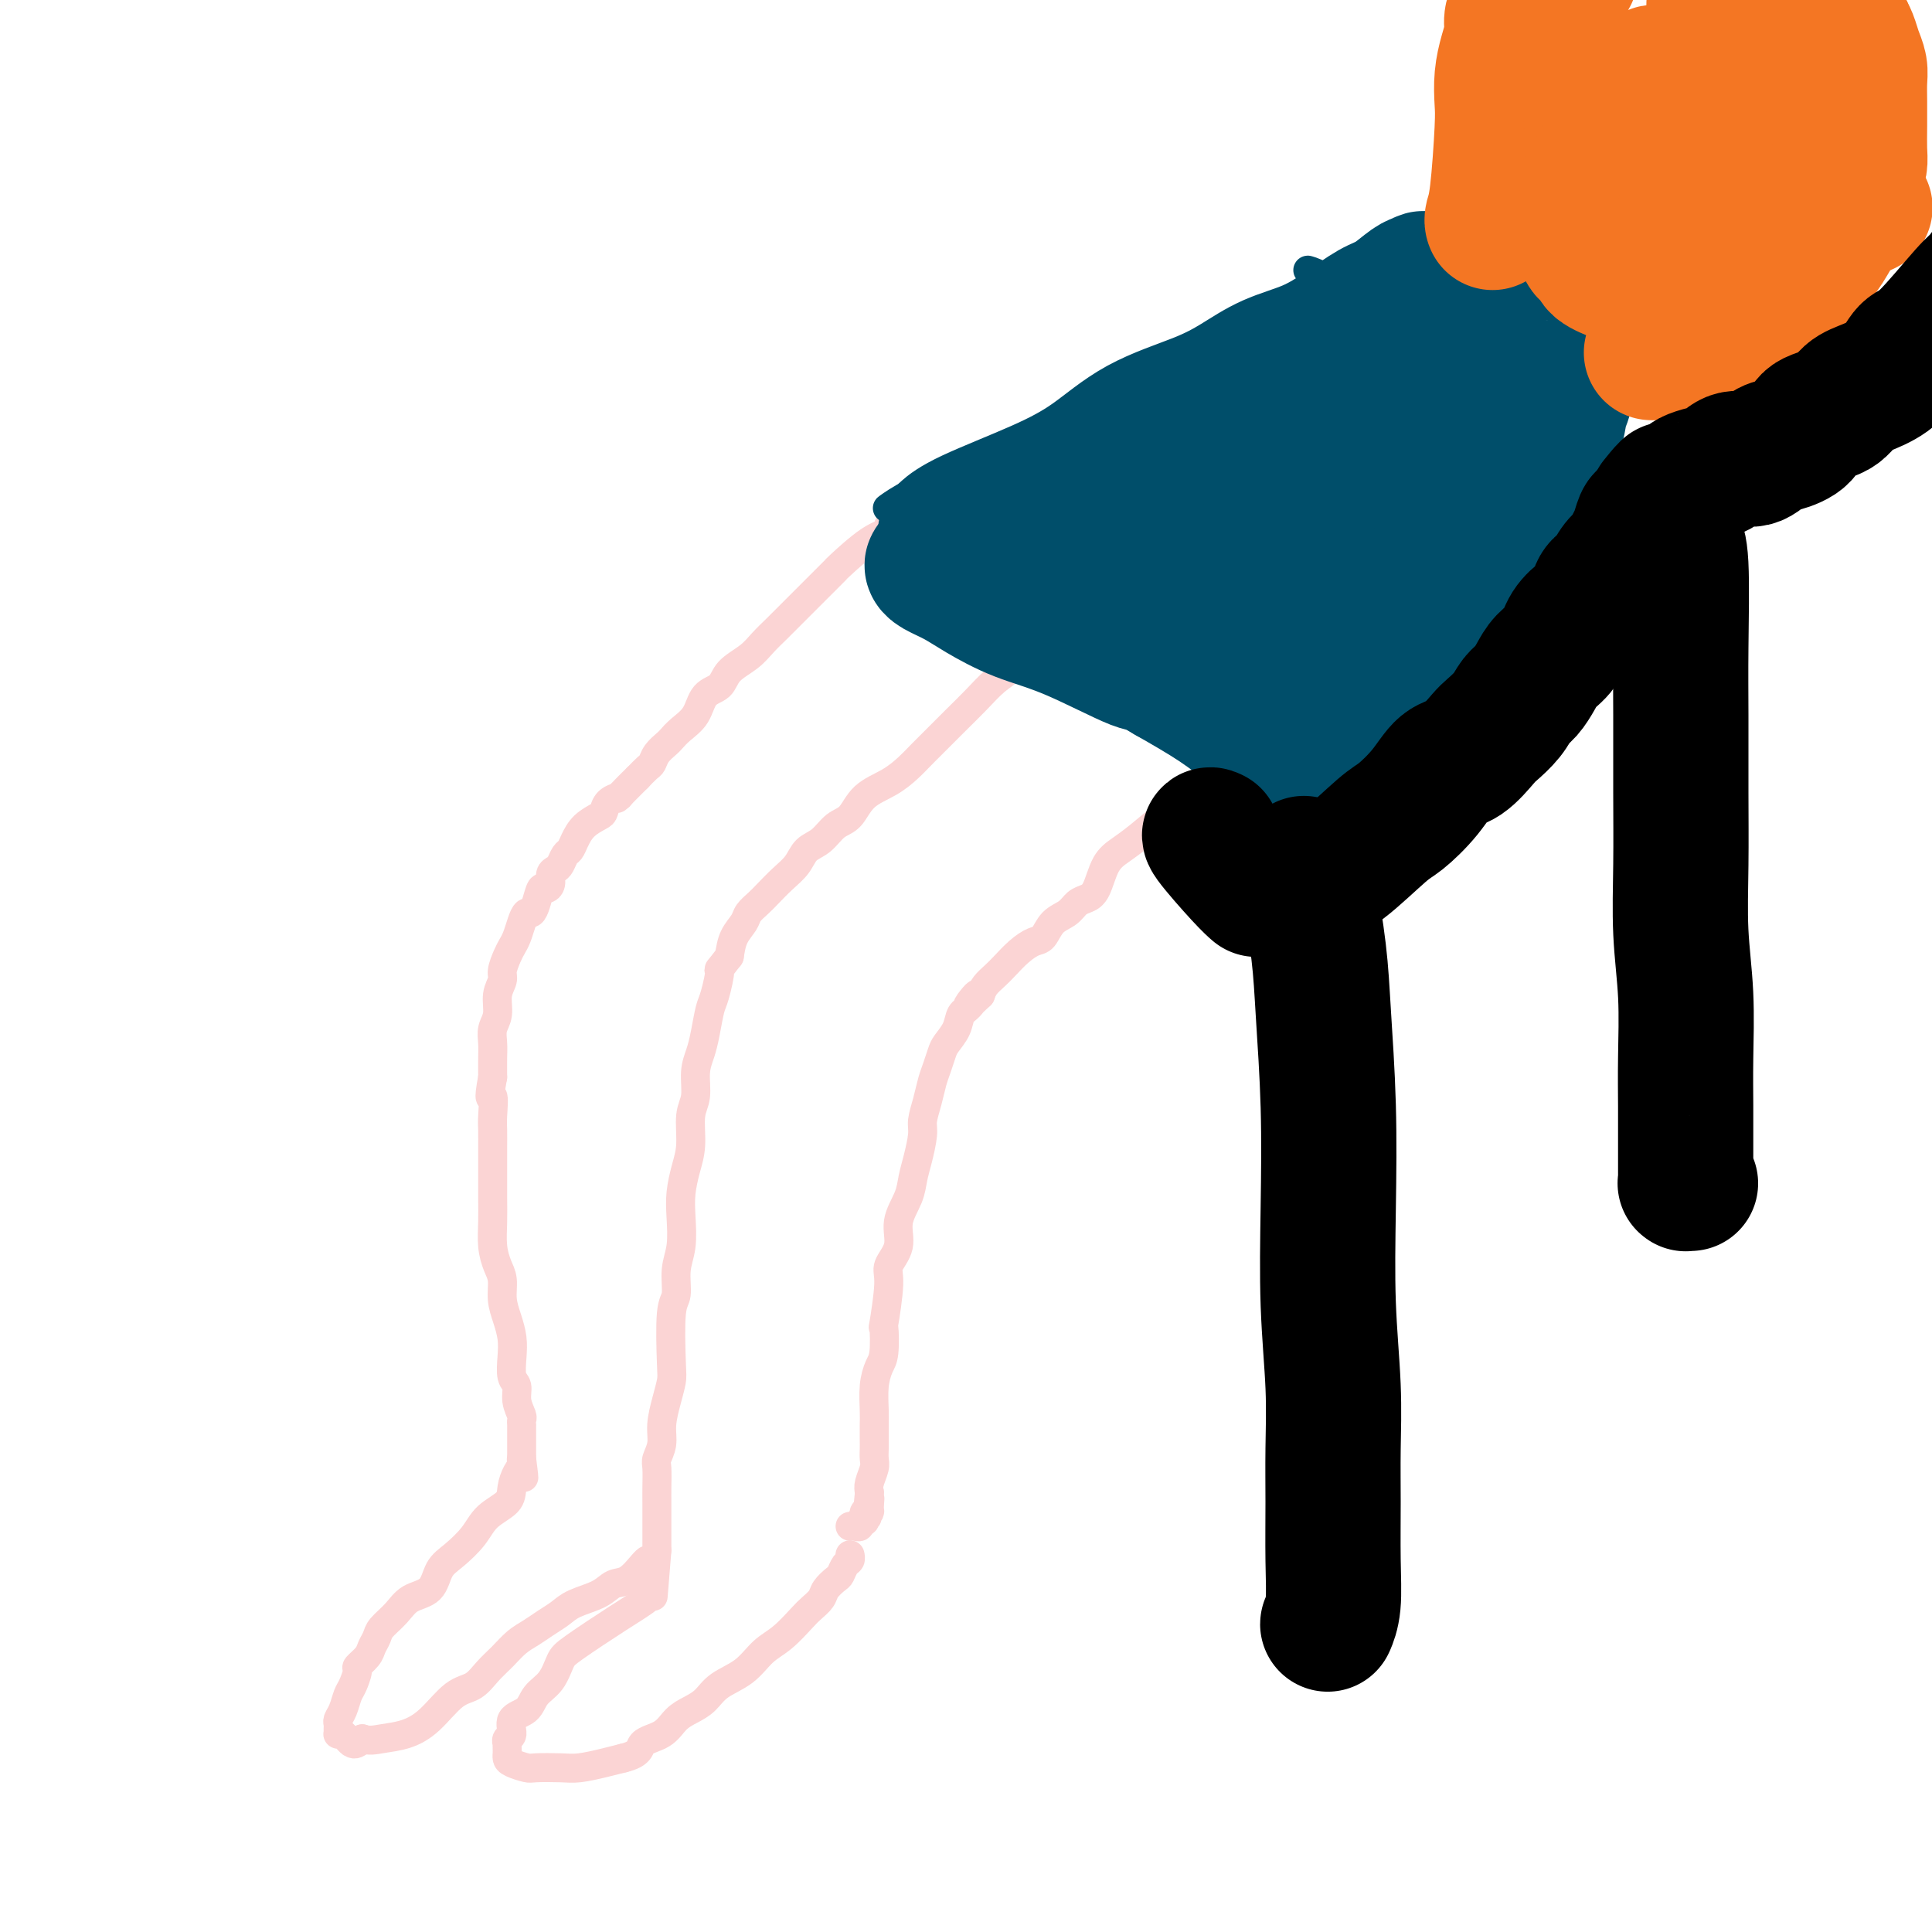
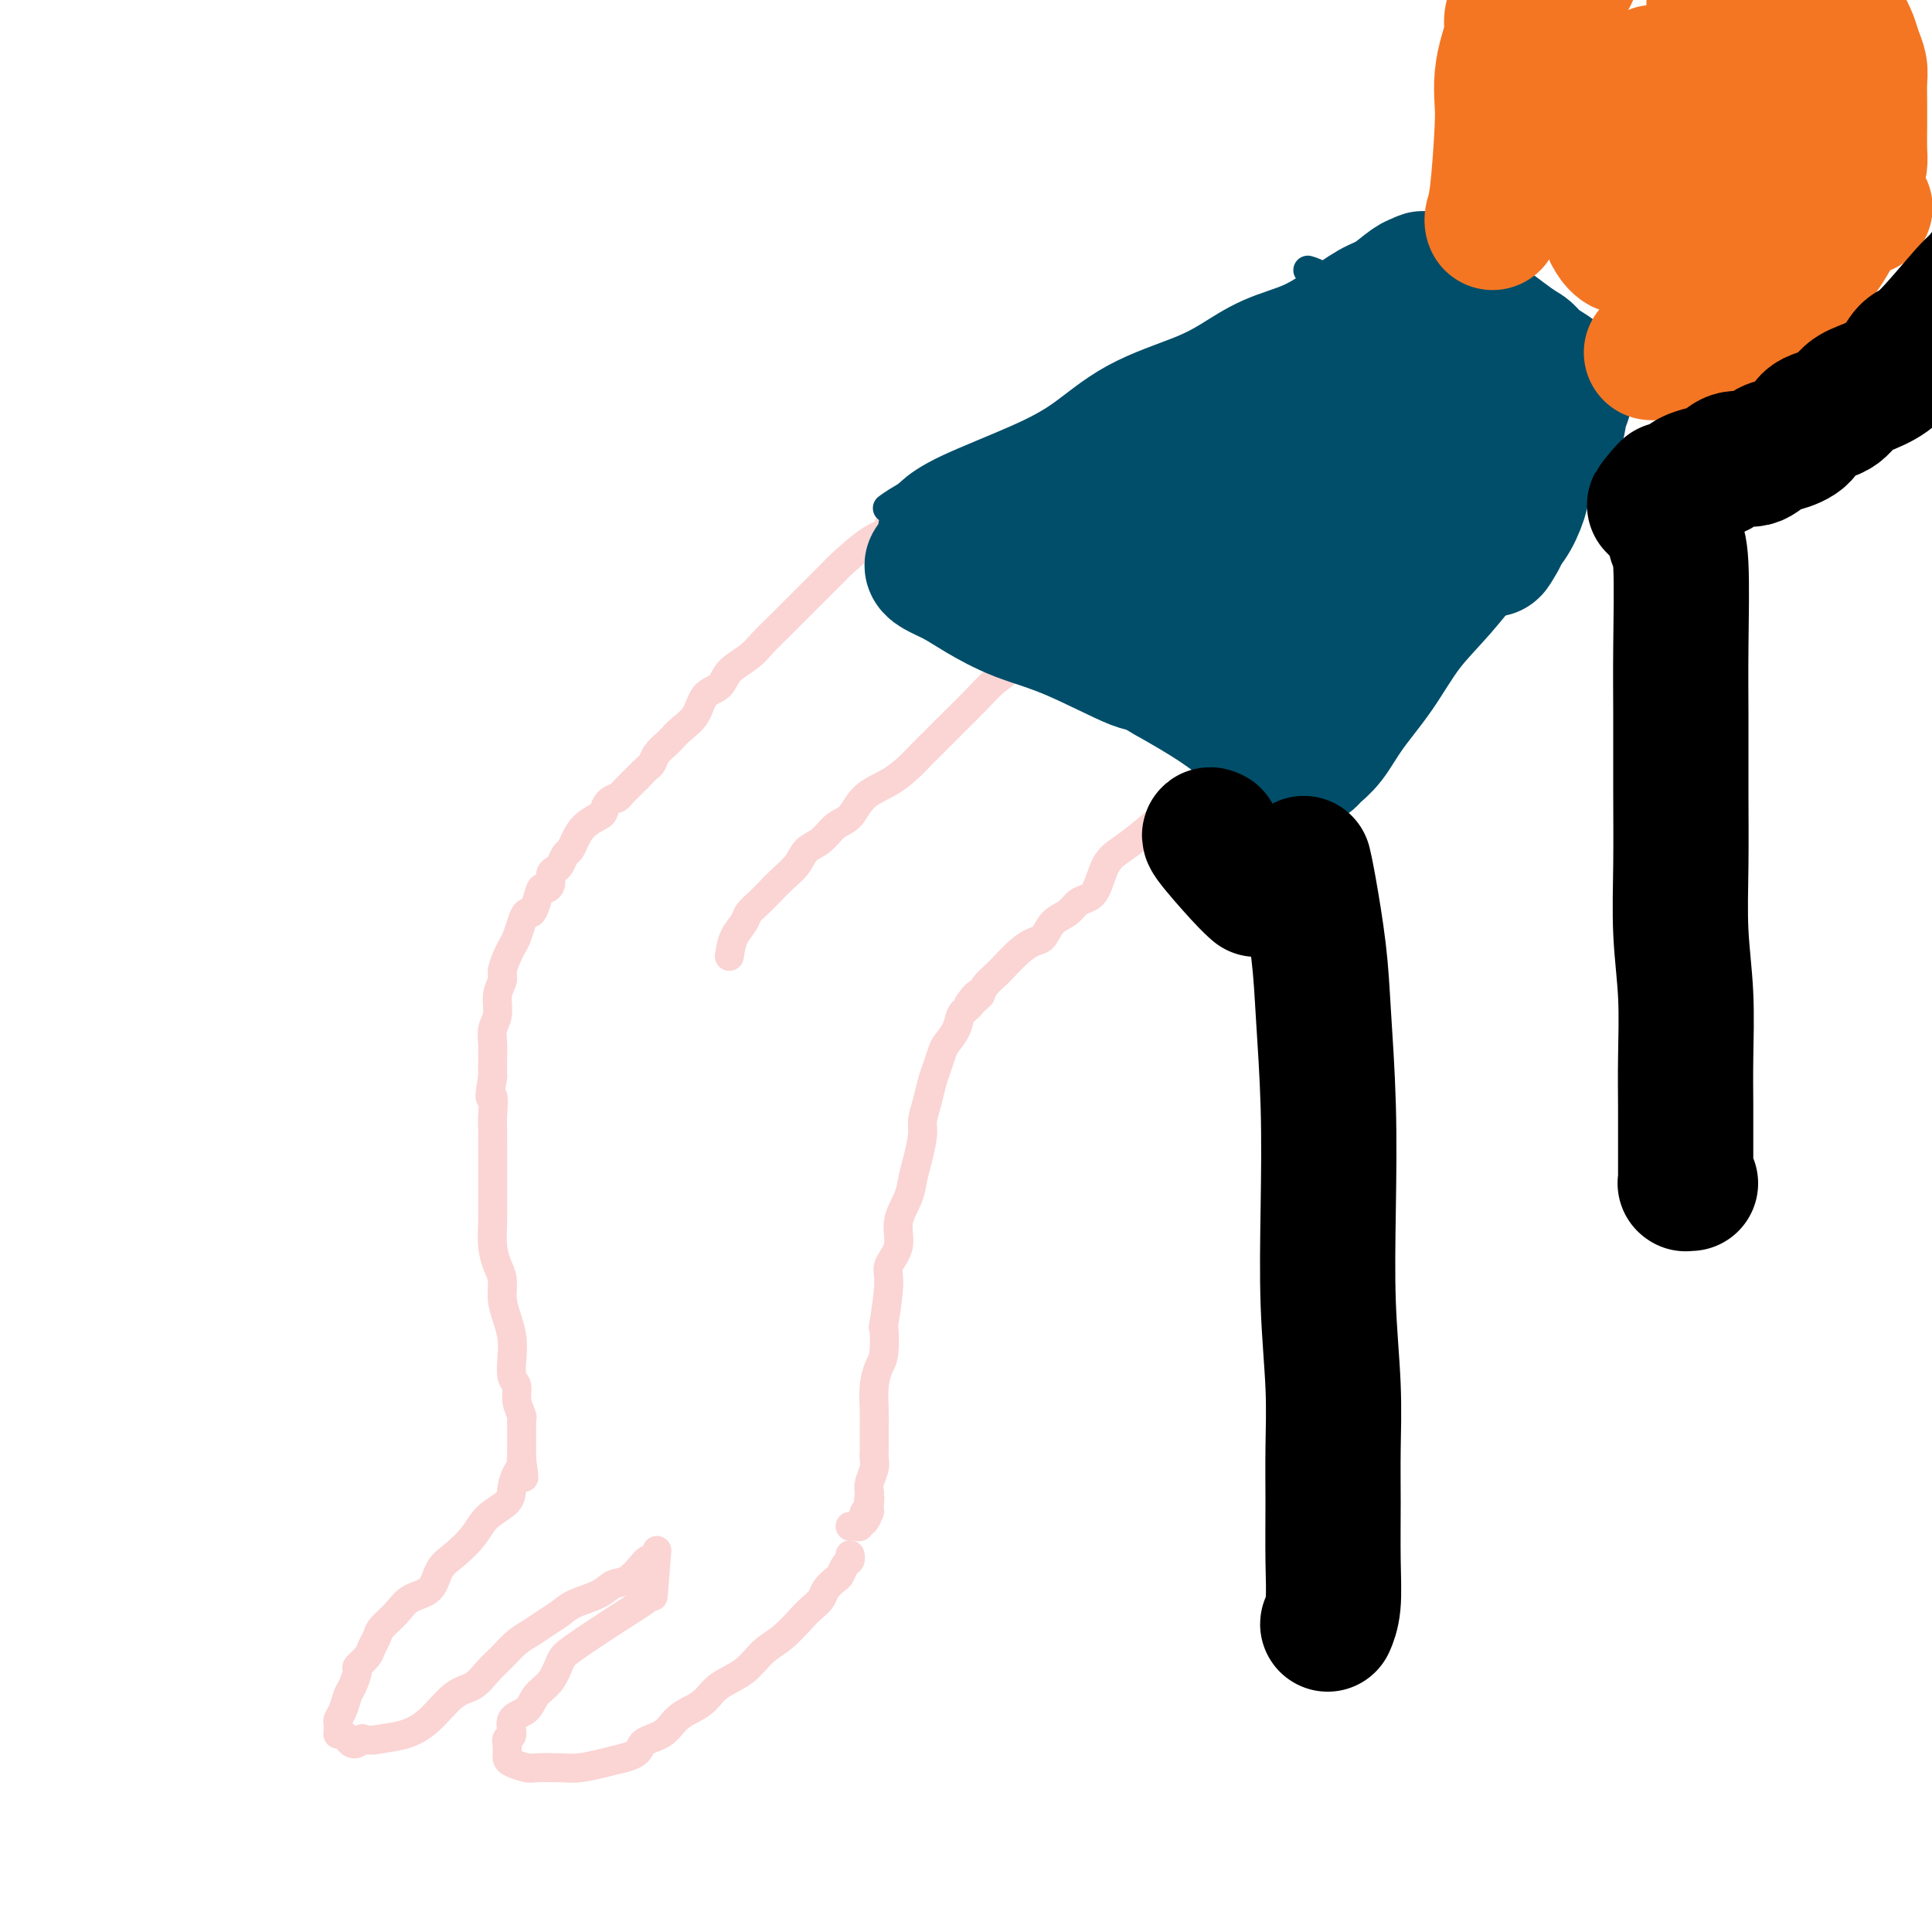
<svg xmlns="http://www.w3.org/2000/svg" viewBox="0 0 400 400" version="1.1">
  <g fill="none" stroke="#FBD4D4" stroke-width="6" stroke-linecap="round" stroke-linejoin="round">
    <path d="M184,109c-0.005,-0.007 -0.011,-0.013 0,0c0.011,0.013 0.037,0.046 0,0c-0.037,-0.046 -0.138,-0.172 0,0c0.138,0.172 0.514,0.641 0,1c-0.514,0.359 -1.918,0.609 -4,2c-2.082,1.391 -4.841,3.924 -6,5c-1.159,1.076 -0.718,0.696 -1,1c-0.282,0.304 -1.286,1.292 -2,2c-0.714,0.708 -1.139,1.137 -2,2c-0.861,0.863 -2.158,2.159 -3,3c-0.842,0.841 -1.231,1.225 -2,2c-0.769,0.775 -1.920,1.941 -3,3c-1.080,1.059 -2.089,2.011 -3,3c-0.911,0.989 -1.724,2.015 -3,3c-1.276,0.985 -3.017,1.930 -4,3c-0.983,1.070 -1.209,2.266 -2,3c-0.791,0.734 -2.147,1.008 -3,2c-0.853,0.992 -1.202,2.702 -2,4c-0.798,1.298 -2.045,2.183 -3,3c-0.955,0.817 -1.617,1.566 -2,2c-0.383,0.434 -0.487,0.553 -1,1c-0.513,0.447 -1.437,1.223 -2,2c-0.563,0.777 -0.767,1.555 -1,2c-0.233,0.445 -0.495,0.556 -1,1c-0.505,0.444 -1.252,1.222 -2,2" />
    <path d="M132,161c-8.158,8.164 -2.554,2.573 -1,1c1.554,-1.573 -0.944,0.873 -2,2c-1.056,1.127 -0.671,0.934 -1,1c-0.329,0.066 -1.373,0.391 -2,1c-0.627,0.609 -0.836,1.501 -1,2c-0.164,0.499 -0.281,0.605 -1,1c-0.719,0.395 -2.038,1.079 -3,2c-0.962,0.921 -1.567,2.078 -2,3c-0.433,0.922 -0.694,1.608 -1,2c-0.306,0.392 -0.655,0.490 -1,1c-0.345,0.510 -0.684,1.434 -1,2c-0.316,0.566 -0.610,0.776 -1,1c-0.390,0.224 -0.878,0.461 -1,1c-0.122,0.539 0.122,1.378 0,2c-0.122,0.622 -0.610,1.027 -1,1c-0.390,-0.027 -0.682,-0.486 -1,0c-0.318,0.486 -0.663,1.915 -1,3c-0.337,1.085 -0.668,1.824 -1,2c-0.332,0.176 -0.666,-0.211 -1,0c-0.334,0.211 -0.668,1.019 -1,2c-0.332,0.981 -0.662,2.135 -1,3c-0.338,0.865 -0.683,1.441 -1,2c-0.317,0.559 -0.606,1.101 -1,2c-0.394,0.899 -0.894,2.155 -1,3c-0.106,0.845 0.182,1.279 0,2c-0.182,0.721 -0.833,1.728 -1,3c-0.167,1.272 0.151,2.808 0,4c-0.151,1.192 -0.773,2.041 -1,3c-0.227,0.959 -0.061,2.027 0,3c0.061,0.973 0.017,1.849 0,3c-0.017,1.151 -0.009,2.575 0,4" />
    <path d="M102,223c-1.083,5.959 -0.290,3.857 0,4c0.290,0.143 0.078,2.533 0,4c-0.078,1.467 -0.021,2.012 0,3c0.021,0.988 0.005,2.420 0,4c-0.005,1.580 0.001,3.308 0,5c-0.001,1.692 -0.010,3.347 0,5c0.010,1.653 0.041,3.302 0,5c-0.041,1.698 -0.152,3.444 0,5c0.152,1.556 0.566,2.923 1,4c0.434,1.077 0.887,1.866 1,3c0.113,1.134 -0.114,2.615 0,4c0.114,1.385 0.571,2.674 1,4c0.429,1.326 0.832,2.689 1,4c0.168,1.311 0.101,2.568 0,4c-0.101,1.432 -0.237,3.038 0,4c0.237,0.962 0.848,1.281 1,2c0.152,0.719 -0.155,1.838 0,3c0.155,1.162 0.774,2.367 1,3c0.226,0.633 0.061,0.695 0,1c-0.061,0.305 -0.016,0.852 0,1c0.016,0.148 0.004,-0.102 0,0c-0.004,0.102 -0.001,0.556 0,1c0.001,0.444 0.000,0.878 0,1c-0.000,0.122 -0.000,-0.069 0,0c0.000,0.069 0.000,0.397 0,1c-0.000,0.603 -0.000,1.482 0,2c0.000,0.518 0.000,0.675 0,1c-0.000,0.325 -0.000,0.818 0,1c0.000,0.182 0.000,0.052 0,0c-0.000,-0.052 -0.000,-0.026 0,0" />
    <path d="M108,302c0.916,7.056 0.207,2.695 0,1c-0.207,-1.695 0.089,-0.723 0,0c-0.089,0.723 -0.564,1.196 -1,2c-0.436,0.804 -0.833,1.937 -1,3c-0.167,1.063 -0.104,2.054 -1,3c-0.896,0.946 -2.752,1.847 -4,3c-1.248,1.153 -1.888,2.559 -3,4c-1.112,1.441 -2.695,2.917 -4,4c-1.305,1.083 -2.332,1.774 -3,3c-0.668,1.226 -0.977,2.986 -2,4c-1.023,1.014 -2.761,1.283 -4,2c-1.239,0.717 -1.980,1.882 -3,3c-1.020,1.118 -2.320,2.188 -3,3c-0.680,0.812 -0.742,1.368 -1,2c-0.258,0.632 -0.713,1.342 -1,2c-0.287,0.658 -0.406,1.263 -1,2c-0.594,0.737 -1.665,1.604 -2,2c-0.335,0.396 0.064,0.319 0,1c-0.064,0.681 -0.592,2.119 -1,3c-0.408,0.881 -0.698,1.206 -1,2c-0.302,0.794 -0.617,2.059 -1,3c-0.383,0.941 -0.835,1.558 -1,2c-0.165,0.442 -0.045,0.707 0,1c0.045,0.293 0.014,0.612 0,1c-0.014,0.388 -0.012,0.844 0,1c0.012,0.156 0.034,0.011 0,0c-0.034,-0.011 -0.122,0.110 0,0c0.122,-0.110 0.456,-0.453 1,0c0.544,0.453 1.298,1.701 2,2c0.702,0.299 1.351,-0.350 2,-1" />
    <path d="M75,360c1.439,0.496 2.538,0.237 4,0c1.462,-0.237 3.287,-0.451 5,-1c1.713,-0.549 3.316,-1.434 5,-3c1.684,-1.566 3.451,-3.813 5,-5c1.549,-1.187 2.879,-1.315 4,-2c1.121,-0.685 2.032,-1.927 3,-3c0.968,-1.073 1.992,-1.978 3,-3c1.008,-1.022 2.000,-2.161 3,-3c1.000,-0.839 2.007,-1.379 3,-2c0.993,-0.621 1.970,-1.322 3,-2c1.030,-0.678 2.113,-1.331 3,-2c0.887,-0.669 1.579,-1.352 3,-2c1.421,-0.648 3.572,-1.259 5,-2c1.428,-0.741 2.134,-1.610 3,-2c0.866,-0.390 1.892,-0.300 3,-1c1.108,-0.700 2.298,-2.188 3,-3c0.702,-0.812 0.915,-0.946 1,-1c0.085,-0.054 0.043,-0.027 0,0" />
    <path d="M226,125c-0.006,0.002 -0.011,0.004 0,0c0.011,-0.004 0.040,-0.012 0,0c-0.040,0.012 -0.148,0.046 0,0c0.148,-0.046 0.554,-0.173 0,0c-0.554,0.173 -2.067,0.644 -5,3c-2.933,2.356 -7.288,6.597 -10,9c-2.712,2.403 -3.783,2.968 -5,4c-1.217,1.032 -2.579,2.530 -4,4c-1.421,1.470 -2.899,2.911 -4,4c-1.101,1.089 -1.824,1.826 -3,3c-1.176,1.174 -2.803,2.783 -4,4c-1.197,1.217 -1.962,2.040 -3,3c-1.038,0.960 -2.350,2.057 -4,3c-1.650,0.943 -3.639,1.732 -5,3c-1.361,1.268 -2.093,3.014 -3,4c-0.907,0.986 -1.989,1.211 -3,2c-1.011,0.789 -1.951,2.140 -3,3c-1.049,0.860 -2.206,1.227 -3,2c-0.794,0.773 -1.225,1.950 -2,3c-0.775,1.050 -1.894,1.971 -3,3c-1.106,1.029 -2.198,2.165 -3,3c-0.802,0.835 -1.314,1.370 -2,2c-0.686,0.630 -1.545,1.354 -2,2c-0.455,0.646 -0.507,1.212 -1,2c-0.493,0.788 -1.427,1.796 -2,3c-0.573,1.204 -0.787,2.602 -1,4" />
-     <path d="M151,198c-2.880,3.810 -2.081,2.336 -2,3c0.081,0.664 -0.557,3.467 -1,5c-0.443,1.533 -0.692,1.796 -1,3c-0.308,1.204 -0.675,3.348 -1,5c-0.325,1.652 -0.608,2.811 -1,4c-0.392,1.189 -0.892,2.406 -1,4c-0.108,1.594 0.178,3.563 0,5c-0.178,1.437 -0.818,2.343 -1,4c-0.182,1.657 0.096,4.067 0,6c-0.096,1.933 -0.566,3.390 -1,5c-0.434,1.610 -0.833,3.373 -1,5c-0.167,1.627 -0.101,3.117 0,5c0.101,1.883 0.237,4.157 0,6c-0.237,1.843 -0.847,3.255 -1,5c-0.153,1.745 0.153,3.823 0,5c-0.153,1.177 -0.763,1.451 -1,4c-0.237,2.549 -0.101,7.371 0,10c0.101,2.629 0.167,3.065 0,4c-0.167,0.935 -0.567,2.370 -1,4c-0.433,1.630 -0.901,3.454 -1,5c-0.099,1.546 0.170,2.812 0,4c-0.170,1.188 -0.777,2.298 -1,3c-0.223,0.702 -0.060,0.997 0,2c0.060,1.003 0.016,2.713 0,4c-0.016,1.287 -0.004,2.152 0,3c0.004,0.848 0.001,1.680 0,3c-0.001,1.320 -0.000,3.127 0,4c0.000,0.873 0.000,0.812 0,1c-0.000,0.188 -0.000,0.625 0,1c0.000,0.375 0.000,0.687 0,1" />
    <path d="M136,321c-1.333,16.500 -0.667,8.250 0,0" />
    <path d="M273,143c-0.001,-0.003 -0.002,-0.006 0,0c0.002,0.006 0.006,0.022 0,0c-0.006,-0.022 -0.021,-0.081 0,0c0.021,0.081 0.078,0.304 -1,1c-1.078,0.696 -3.291,1.866 -6,4c-2.709,2.134 -5.913,5.234 -8,7c-2.087,1.766 -3.058,2.199 -4,3c-0.942,0.801 -1.855,1.972 -3,3c-1.145,1.028 -2.523,1.914 -4,3c-1.477,1.086 -3.053,2.371 -5,4c-1.947,1.629 -4.265,3.603 -6,5c-1.735,1.397 -2.888,2.219 -4,3c-1.112,0.781 -2.184,1.522 -3,3c-0.816,1.478 -1.377,3.693 -2,5c-0.623,1.307 -1.308,1.706 -2,2c-0.692,0.294 -1.392,0.484 -2,1c-0.608,0.516 -1.124,1.359 -2,2c-0.876,0.641 -2.111,1.082 -3,2c-0.889,0.918 -1.431,2.315 -2,3c-0.569,0.685 -1.164,0.659 -2,1c-0.836,0.341 -1.912,1.050 -3,2c-1.088,0.950 -2.189,2.141 -3,3c-0.811,0.859 -1.334,1.385 -2,2c-0.666,0.615 -1.476,1.319 -2,2c-0.524,0.681 -0.762,1.341 -1,2" />
    <path d="M203,206c-4.682,4.542 -1.888,0.898 -1,0c0.888,-0.898 -0.129,0.952 -1,2c-0.871,1.048 -1.595,1.295 -2,2c-0.405,0.705 -0.490,1.868 -1,3c-0.510,1.132 -1.446,2.234 -2,3c-0.554,0.766 -0.727,1.195 -1,2c-0.273,0.805 -0.647,1.984 -1,3c-0.353,1.016 -0.686,1.867 -1,3c-0.314,1.133 -0.609,2.546 -1,4c-0.391,1.454 -0.877,2.947 -1,4c-0.123,1.053 0.117,1.666 0,3c-0.117,1.334 -0.589,3.388 -1,5c-0.411,1.612 -0.759,2.781 -1,4c-0.241,1.219 -0.375,2.487 -1,4c-0.625,1.513 -1.740,3.269 -2,5c-0.260,1.731 0.337,3.436 0,5c-0.337,1.564 -1.606,2.986 -2,4c-0.394,1.014 0.088,1.621 0,4c-0.088,2.379 -0.745,6.529 -1,8c-0.255,1.471 -0.107,0.263 0,1c0.107,0.737 0.172,3.418 0,5c-0.172,1.582 -0.582,2.066 -1,3c-0.418,0.934 -0.844,2.319 -1,4c-0.156,1.681 -0.042,3.658 0,5c0.042,1.342 0.012,2.049 0,3c-0.012,0.951 -0.007,2.145 0,3c0.007,0.855 0.016,1.370 0,2c-0.016,0.630 -0.056,1.375 0,2c0.056,0.625 0.207,1.130 0,2c-0.207,0.870 -0.774,2.106 -1,3c-0.226,0.894 -0.113,1.447 0,2" />
    <path d="M180,309c-0.924,9.073 -0.233,3.755 0,2c0.233,-1.755 0.010,0.052 0,1c-0.010,0.948 0.193,1.038 0,1c-0.193,-0.038 -0.783,-0.202 -1,0c-0.217,0.202 -0.062,0.771 0,1c0.062,0.229 0.031,0.118 0,0c-0.031,-0.118 -0.064,-0.242 0,0c0.064,0.242 0.224,0.849 0,1c-0.224,0.151 -0.830,-0.156 -1,0c-0.170,0.156 0.098,0.774 0,1c-0.098,0.226 -0.562,0.061 -1,0c-0.438,-0.061 -0.849,-0.016 -1,0c-0.151,0.016 -0.040,0.004 0,0c0.040,-0.004 0.011,-0.001 0,0c-0.011,0.001 -0.003,0.000 0,0c0.003,-0.000 0.002,-0.000 0,0" />
    <path d="M134,330c0.031,0.010 0.061,0.019 0,0c-0.061,-0.019 -0.215,-0.068 0,0c0.215,0.068 0.799,0.251 0,1c-0.799,0.749 -2.981,2.062 -6,4c-3.019,1.938 -6.876,4.501 -9,6c-2.124,1.499 -2.514,1.933 -3,3c-0.486,1.067 -1.068,2.766 -2,4c-0.932,1.234 -2.215,2.004 -3,3c-0.785,0.996 -1.072,2.218 -2,3c-0.928,0.782 -2.497,1.123 -3,2c-0.503,0.877 0.061,2.291 0,3c-0.061,0.709 -0.748,0.715 -1,1c-0.252,0.285 -0.068,0.850 0,1c0.068,0.150 0.019,-0.115 0,0c-0.019,0.115 -0.009,0.609 0,1c0.009,0.391 0.016,0.679 0,1c-0.016,0.321 -0.055,0.674 0,1c0.055,0.326 0.204,0.624 1,1c0.796,0.376 2.239,0.830 3,1c0.761,0.170 0.839,0.057 2,0c1.161,-0.057 3.404,-0.056 5,0c1.596,0.056 2.545,0.169 4,0c1.455,-0.169 3.416,-0.620 5,-1c1.584,-0.380 2.792,-0.690 4,-1" />
    <path d="M129,364c3.796,-0.909 3.286,-2.182 4,-3c0.714,-0.818 2.654,-1.181 4,-2c1.346,-0.819 2.099,-2.094 3,-3c0.901,-0.906 1.948,-1.443 3,-2c1.052,-0.557 2.107,-1.134 3,-2c0.893,-0.866 1.622,-2.021 3,-3c1.378,-0.979 3.404,-1.781 5,-3c1.596,-1.219 2.760,-2.854 4,-4c1.240,-1.146 2.555,-1.801 4,-3c1.445,-1.199 3.021,-2.941 4,-4c0.979,-1.059 1.362,-1.434 2,-2c0.638,-0.566 1.533,-1.321 2,-2c0.467,-0.679 0.507,-1.281 1,-2c0.493,-0.719 1.438,-1.555 2,-2c0.562,-0.445 0.739,-0.497 1,-1c0.261,-0.503 0.606,-1.455 1,-2c0.394,-0.545 0.838,-0.682 1,-1c0.162,-0.318 0.043,-0.817 0,-1c-0.043,-0.183 -0.012,-0.049 0,0c0.012,0.049 0.003,0.013 0,0c-0.003,-0.013 -0.001,-0.004 0,0c0.001,0.004 0.000,0.002 0,0" />
  </g>
  <g fill="none" stroke="#004E6A" stroke-width="6" stroke-linecap="round" stroke-linejoin="round">
    <path d="M187,105c0.123,0.137 0.247,0.275 0,0c-0.247,-0.275 -0.864,-0.962 0,0c0.864,0.962 3.209,3.574 6,6c2.791,2.426 6.028,4.667 8,6c1.972,1.333 2.680,1.760 4,2c1.320,0.240 3.252,0.294 5,1c1.748,0.706 3.313,2.063 5,3c1.687,0.937 3.496,1.455 5,2c1.504,0.545 2.701,1.118 4,2c1.299,0.882 2.699,2.075 4,3c1.301,0.925 2.502,1.583 4,2c1.498,0.417 3.292,0.592 5,1c1.708,0.408 3.329,1.049 5,2c1.671,0.951 3.391,2.213 5,3c1.609,0.787 3.106,1.100 4,2c0.894,0.900 1.183,2.387 2,3c0.817,0.613 2.162,0.353 3,1c0.838,0.647 1.171,2.202 2,3c0.829,0.798 2.155,0.840 3,1c0.845,0.160 1.210,0.438 2,1c0.790,0.562 2.006,1.408 3,2c0.994,0.592 1.768,0.929 2,1c0.232,0.071 -0.076,-0.122 0,0c0.076,0.122 0.538,0.561 1,1" />
    <path d="M269,153c4.194,2.785 1.181,0.746 0,0c-1.181,-0.746 -0.528,-0.199 0,0c0.528,0.199 0.931,0.050 1,0c0.069,-0.050 -0.196,-0.001 0,0c0.196,0.001 0.852,-0.047 1,0c0.148,0.047 -0.214,0.187 0,0c0.214,-0.187 1.003,-0.701 2,-1c0.997,-0.299 2.203,-0.383 3,-1c0.797,-0.617 1.186,-1.768 2,-3c0.814,-1.232 2.053,-2.546 3,-4c0.947,-1.454 1.600,-3.048 2,-4c0.400,-0.952 0.546,-1.262 1,-2c0.454,-0.738 1.216,-1.903 2,-3c0.784,-1.097 1.591,-2.125 2,-3c0.409,-0.875 0.422,-1.598 1,-2c0.578,-0.402 1.723,-0.485 2,-1c0.277,-0.515 -0.314,-1.463 0,-2c0.314,-0.537 1.534,-0.664 2,-1c0.466,-0.336 0.177,-0.880 0,-1c-0.177,-0.120 -0.243,0.184 0,0c0.243,-0.184 0.796,-0.857 1,-1c0.204,-0.143 0.058,0.245 0,0c-0.058,-0.245 -0.029,-1.122 0,-2" />
    <path d="M294,122c2.800,-4.511 0.800,-1.289 0,0c-0.800,1.289 -0.400,0.644 0,0" />
    <path d="M184,105c0.006,-0.004 0.012,-0.009 0,0c-0.012,0.009 -0.043,0.031 0,0c0.043,-0.031 0.159,-0.116 0,0c-0.159,0.116 -0.595,0.431 0,0c0.595,-0.431 2.220,-1.610 5,-3c2.780,-1.390 6.714,-2.991 9,-4c2.286,-1.009 2.926,-1.425 4,-2c1.074,-0.575 2.584,-1.310 4,-2c1.416,-0.690 2.738,-1.337 4,-2c1.262,-0.663 2.463,-1.344 4,-2c1.537,-0.656 3.408,-1.288 5,-2c1.592,-0.712 2.904,-1.503 4,-2c1.096,-0.497 1.975,-0.699 3,-1c1.025,-0.301 2.196,-0.699 3,-1c0.804,-0.301 1.239,-0.503 2,-1c0.761,-0.497 1.846,-1.289 3,-2c1.154,-0.711 2.378,-1.341 4,-2c1.622,-0.659 3.643,-1.347 5,-2c1.357,-0.653 2.050,-1.270 3,-2c0.950,-0.730 2.156,-1.571 3,-2c0.844,-0.429 1.326,-0.445 2,-1c0.674,-0.555 1.542,-1.651 2,-2c0.458,-0.349 0.508,0.047 1,0c0.492,-0.047 1.427,-0.537 2,-1c0.573,-0.463 0.782,-0.897 1,-1c0.218,-0.103 0.443,0.126 1,0c0.557,-0.126 1.445,-0.607 2,-1c0.555,-0.393 0.778,-0.696 1,-1" />
-     <path d="M261,66c12.357,-6.151 4.750,-2.029 3,-1c-1.750,1.029 2.357,-1.034 4,-2c1.643,-0.966 0.822,-0.833 1,-1c0.178,-0.167 1.354,-0.633 2,-1c0.646,-0.367 0.762,-0.634 1,-1c0.238,-0.366 0.600,-0.830 1,-1c0.400,-0.170 0.839,-0.046 1,0c0.161,0.046 0.043,0.012 0,0c-0.043,-0.012 -0.012,-0.004 0,0c0.012,0.004 0.006,0.002 0,0" />
    <path d="M271,56c-0.019,-0.006 -0.038,-0.011 0,0c0.038,0.011 0.132,0.039 0,0c-0.132,-0.039 -0.489,-0.144 0,0c0.489,0.144 1.824,0.537 4,2c2.176,1.463 5.192,3.996 7,5c1.808,1.004 2.409,0.481 3,1c0.591,0.519 1.172,2.082 2,3c0.828,0.918 1.902,1.191 3,2c1.098,0.809 2.218,2.152 3,3c0.782,0.848 1.224,1.200 2,2c0.776,0.800 1.885,2.049 3,3c1.115,0.951 2.235,1.603 3,2c0.765,0.397 1.175,0.540 2,1c0.825,0.460 2.067,1.238 3,2c0.933,0.762 1.559,1.510 2,2c0.441,0.490 0.696,0.723 1,1c0.304,0.277 0.656,0.599 1,1c0.344,0.401 0.681,0.882 1,1c0.319,0.118 0.621,-0.126 1,0c0.379,0.126 0.833,0.622 1,1c0.167,0.378 0.045,0.637 0,1c-0.045,0.363 -0.012,0.828 0,1c0.012,0.172 0.003,0.049 0,0c-0.003,-0.049 -0.001,-0.024 0,0c0.001,0.024 0.000,0.048 0,0c-0.000,-0.048 -0.000,-0.167 0,0c0.000,0.167 0.000,0.622 0,1c-0.000,0.378 -0.000,0.679 0,1c0.000,0.321 0.000,0.660 0,1" />
-     <path d="M313,93c-0.030,1.128 -0.105,1.447 0,2c0.105,0.553 0.390,1.340 0,2c-0.390,0.660 -1.457,1.192 -2,2c-0.543,0.808 -0.563,1.892 -1,3c-0.437,1.108 -1.290,2.239 -2,3c-0.710,0.761 -1.276,1.152 -2,2c-0.724,0.848 -1.607,2.153 -2,3c-0.393,0.847 -0.297,1.237 -1,2c-0.703,0.763 -2.204,1.898 -3,3c-0.796,1.102 -0.886,2.169 -1,3c-0.114,0.831 -0.251,1.424 -1,2c-0.749,0.576 -2.110,1.135 -3,2c-0.890,0.865 -1.311,2.036 -2,3c-0.689,0.964 -1.647,1.721 -2,2c-0.353,0.279 -0.101,0.080 0,0c0.101,-0.080 0.050,-0.040 0,0" />
  </g>
  <g fill="none" stroke="#004E6A" stroke-width="28" stroke-linecap="round" stroke-linejoin="round">
    <path d="M196,110c-0.215,0.194 -0.430,0.387 0,0c0.430,-0.387 1.505,-1.356 5,-3c3.495,-1.644 9.409,-3.965 14,-6c4.591,-2.035 7.859,-3.784 11,-6c3.141,-2.216 6.155,-4.900 10,-7c3.845,-2.100 8.522,-3.618 12,-5c3.478,-1.382 5.757,-2.629 8,-4c2.243,-1.371 4.451,-2.866 7,-4c2.549,-1.134 5.439,-1.908 8,-3c2.561,-1.092 4.794,-2.502 7,-4c2.206,-1.498 4.385,-3.084 6,-4c1.615,-0.916 2.667,-1.163 4,-2c1.333,-0.837 2.946,-2.263 4,-3c1.054,-0.737 1.548,-0.786 2,-1c0.452,-0.214 0.863,-0.592 1,0c0.137,0.592 -0.001,2.153 0,4c0.001,1.847 0.139,3.978 0,6c-0.139,2.022 -0.557,3.934 0,6c0.557,2.066 2.087,4.286 3,6c0.913,1.714 1.207,2.923 2,4c0.793,1.077 2.084,2.022 3,3c0.916,0.978 1.458,1.989 2,3" />
    <path d="M305,90c2.182,3.161 2.637,3.065 3,4c0.363,0.935 0.633,2.902 1,4c0.367,1.098 0.830,1.326 1,2c0.170,0.674 0.045,1.792 0,3c-0.045,1.208 -0.012,2.504 0,3c0.012,0.496 0.003,0.192 0,0c-0.003,-0.192 0.000,-0.274 0,0c-0.000,0.274 -0.005,0.902 0,1c0.005,0.098 0.019,-0.336 0,0c-0.019,0.336 -0.071,1.441 0,2c0.071,0.559 0.264,0.571 0,1c-0.264,0.429 -0.984,1.273 -2,2c-1.016,0.727 -2.326,1.336 -4,3c-1.674,1.664 -3.711,4.381 -6,7c-2.289,2.619 -4.830,5.139 -7,8c-2.170,2.861 -3.968,6.063 -6,9c-2.032,2.937 -4.298,5.609 -6,8c-1.702,2.391 -2.839,4.499 -4,6c-1.161,1.501 -2.347,2.393 -3,3c-0.653,0.607 -0.774,0.929 -1,1c-0.226,0.071 -0.559,-0.111 -1,0c-0.441,0.111 -0.991,0.513 -2,0c-1.009,-0.513 -2.477,-1.942 -4,-3c-1.523,-1.058 -3.102,-1.746 -5,-3c-1.898,-1.254 -4.114,-3.072 -7,-5c-2.886,-1.928 -6.443,-3.964 -10,-6" />
    <path d="M242,140c-4.967,-2.996 -4.386,-1.985 -7,-3c-2.614,-1.015 -8.423,-4.054 -13,-6c-4.577,-1.946 -7.920,-2.798 -11,-4c-3.080,-1.202 -5.895,-2.753 -8,-4c-2.105,-1.247 -3.500,-2.190 -5,-3c-1.500,-0.810 -3.107,-1.485 -4,-2c-0.893,-0.515 -1.073,-0.868 -1,-1c0.073,-0.132 0.400,-0.044 2,0c1.600,0.044 4.473,0.042 8,0c3.527,-0.042 7.708,-0.125 12,0c4.292,0.125 8.695,0.460 13,0c4.305,-0.460 8.511,-1.713 13,-3c4.489,-1.287 9.261,-2.608 13,-4c3.739,-1.392 6.445,-2.854 9,-4c2.555,-1.146 4.960,-1.977 7,-3c2.040,-1.023 3.714,-2.238 5,-3c1.286,-0.762 2.184,-1.070 3,-2c0.816,-0.930 1.550,-2.482 2,-4c0.450,-1.518 0.617,-3.003 1,-4c0.383,-0.997 0.984,-1.507 1,-2c0.016,-0.493 -0.553,-0.967 -1,-1c-0.447,-0.033 -0.773,0.377 -2,0c-1.227,-0.377 -3.354,-1.540 -9,2c-5.646,3.540 -14.812,11.784 -19,16c-4.188,4.216 -3.397,4.404 -3,5c0.397,0.596 0.399,1.599 0,3c-0.399,1.401 -1.200,3.201 -2,5" />
    <path d="M246,118c-0.500,3.110 0.751,4.384 2,6c1.249,1.616 2.495,3.574 4,5c1.505,1.426 3.267,2.320 5,3c1.733,0.680 3.437,1.145 6,1c2.563,-0.145 5.987,-0.902 9,-2c3.013,-1.098 5.616,-2.537 8,-4c2.384,-1.463 4.550,-2.949 6,-5c1.450,-2.051 2.185,-4.666 3,-7c0.815,-2.334 1.711,-4.389 2,-6c0.289,-1.611 -0.029,-2.780 0,-4c0.029,-1.220 0.404,-2.491 0,-3c-0.404,-0.509 -1.588,-0.256 -3,0c-1.412,0.256 -3.052,0.515 -5,2c-1.948,1.485 -4.205,4.195 -7,7c-2.795,2.805 -6.128,5.704 -8,8c-1.872,2.296 -2.284,3.988 -3,6c-0.716,2.012 -1.736,4.344 -2,6c-0.264,1.656 0.229,2.638 1,4c0.771,1.362 1.820,3.106 3,4c1.180,0.894 2.489,0.938 4,1c1.511,0.062 3.222,0.140 5,0c1.778,-0.140 3.622,-0.500 5,-1c1.378,-0.500 2.288,-1.140 5,-5c2.712,-3.860 7.224,-10.940 9,-14c1.776,-3.060 0.816,-2.101 1,-3c0.184,-0.899 1.513,-3.655 2,-5c0.487,-1.345 0.130,-1.278 0,-2c-0.130,-0.722 -0.035,-2.233 0,-3c0.035,-0.767 0.010,-0.791 0,-1c-0.010,-0.209 -0.005,-0.605 0,-1" />
    <path d="M298,105c0.464,-2.321 0.125,-0.625 0,0c-0.125,0.625 -0.036,0.179 0,0c0.036,-0.179 0.018,-0.089 0,0" />
    <path d="M299,59c0.006,0.040 0.011,0.081 0,0c-0.011,-0.081 -0.039,-0.282 0,0c0.039,0.282 0.145,1.048 1,2c0.855,0.952 2.460,2.090 5,4c2.540,1.910 6.014,4.591 8,6c1.986,1.409 2.483,1.544 3,2c0.517,0.456 1.053,1.231 2,2c0.947,0.769 2.305,1.531 3,2c0.695,0.469 0.726,0.646 1,1c0.274,0.354 0.792,0.885 1,1c0.208,0.115 0.105,-0.185 0,0c-0.105,0.185 -0.212,0.857 0,1c0.212,0.143 0.742,-0.242 1,0c0.258,0.242 0.244,1.110 0,2c-0.244,0.890 -0.719,1.801 -1,3c-0.281,1.199 -0.368,2.687 -1,4c-0.632,1.313 -1.810,2.451 -3,4c-1.190,1.549 -2.391,3.508 -3,5c-0.609,1.492 -0.625,2.517 -1,4c-0.375,1.483 -1.107,3.424 -2,5c-0.893,1.576 -1.946,2.788 -3,4" />
    <path d="M310,111c-2.178,4.733 -0.622,2.067 0,1c0.622,-1.067 0.311,-0.533 0,0" />
  </g>
  <g fill="none" stroke="#F47623" stroke-width="28" stroke-linecap="round" stroke-linejoin="round">
    <path d="M309,46c-0.006,-0.015 -0.012,-0.030 0,0c0.012,0.030 0.042,0.106 0,0c-0.042,-0.106 -0.156,-0.393 0,-1c0.156,-0.607 0.580,-1.533 1,-5c0.420,-3.467 0.834,-9.474 1,-13c0.166,-3.526 0.082,-4.572 0,-6c-0.082,-1.428 -0.163,-3.237 0,-5c0.163,-1.763 0.569,-3.479 1,-5c0.431,-1.521 0.885,-2.846 1,-4c0.115,-1.154 -0.110,-2.136 0,-3c0.110,-0.864 0.554,-1.608 1,-2c0.446,-0.392 0.894,-0.430 1,-1c0.106,-0.570 -0.130,-1.671 0,-2c0.130,-0.329 0.627,0.115 1,0c0.373,-0.115 0.622,-0.788 1,-1c0.378,-0.212 0.885,0.036 2,0c1.115,-0.036 2.839,-0.356 4,-1c1.161,-0.644 1.760,-1.613 2,-2c0.240,-0.387 0.120,-0.194 0,0" />
    <path d="M342,73c-0.007,-0.000 -0.014,-0.001 0,0c0.014,0.001 0.049,0.003 0,0c-0.049,-0.003 -0.182,-0.009 0,0c0.182,0.009 0.680,0.035 1,0c0.320,-0.035 0.461,-0.130 2,-1c1.539,-0.870 4.476,-2.515 6,-3c1.524,-0.485 1.634,0.191 2,0c0.366,-0.191 0.988,-1.248 2,-2c1.012,-0.752 2.414,-1.200 3,-2c0.586,-0.800 0.356,-1.954 1,-3c0.644,-1.046 2.162,-1.984 3,-3c0.838,-1.016 0.994,-2.110 1,-3c0.006,-0.890 -0.139,-1.575 0,-2c0.139,-0.425 0.563,-0.588 1,-1c0.437,-0.412 0.888,-1.072 1,-2c0.112,-0.928 -0.114,-2.122 0,-3c0.114,-0.878 0.566,-1.438 1,-2c0.434,-0.562 0.848,-1.125 1,-2c0.152,-0.875 0.042,-2.063 0,-3c-0.042,-0.937 -0.014,-1.623 0,-3c0.014,-1.377 0.015,-3.446 0,-5c-0.015,-1.554 -0.045,-2.592 0,-4c0.045,-1.408 0.166,-3.187 0,-5c-0.166,-1.813 -0.619,-3.661 -1,-5c-0.381,-1.339 -0.691,-2.170 -1,-3" />
    <path d="M365,16c-0.780,-5.370 -1.729,-4.796 -2,-5c-0.271,-0.204 0.136,-1.185 0,-2c-0.136,-0.815 -0.816,-1.465 -1,-2c-0.184,-0.535 0.129,-0.956 0,-1c-0.129,-0.044 -0.700,0.289 -1,0c-0.300,-0.289 -0.328,-1.201 -1,-2c-0.672,-0.799 -1.989,-1.484 -3,-2c-1.011,-0.516 -1.718,-0.862 -2,-1c-0.282,-0.138 -0.141,-0.069 0,0" />
    <path d="M329,19c0.035,0.405 0.069,0.809 0,0c-0.069,-0.809 -0.243,-2.832 0,0c0.243,2.832 0.901,10.520 1,14c0.099,3.480 -0.363,2.752 0,4c0.363,1.248 1.550,4.472 3,7c1.450,2.528 3.161,4.360 4,5c0.839,0.640 0.805,0.089 1,0c0.195,-0.089 0.620,0.284 1,0c0.380,-0.284 0.715,-1.227 1,-2c0.285,-0.773 0.521,-1.378 1,-3c0.479,-1.622 1.200,-4.260 2,-7c0.800,-2.740 1.680,-5.580 2,-8c0.320,-2.420 0.080,-4.418 0,-6c-0.080,-1.582 0.002,-2.748 0,-4c-0.002,-1.252 -0.086,-2.590 0,-3c0.086,-0.410 0.343,0.110 0,0c-0.343,-0.110 -1.287,-0.848 -2,-1c-0.713,-0.152 -1.196,0.283 -2,1c-0.804,0.717 -1.929,1.718 -3,3c-1.071,1.282 -2.089,2.846 -3,5c-0.911,2.154 -1.716,4.896 -2,8c-0.284,3.104 -0.045,6.568 0,9c0.045,2.432 -0.102,3.832 0,5c0.102,1.168 0.453,2.106 1,3c0.547,0.894 1.291,1.745 2,2c0.709,0.255 1.383,-0.085 2,0c0.617,0.085 1.176,0.596 2,1c0.824,0.404 1.912,0.702 3,1" />
-     <path d="M343,53c1.568,0.668 0.988,0.338 1,0c0.012,-0.338 0.616,-0.683 1,-1c0.384,-0.317 0.548,-0.606 1,-2c0.452,-1.394 1.192,-3.894 2,-6c0.808,-2.106 1.684,-3.820 2,-6c0.316,-2.180 0.073,-4.826 0,-7c-0.073,-2.174 0.025,-3.876 0,-5c-0.025,-1.124 -0.174,-1.672 0,-2c0.174,-0.328 0.671,-0.437 0,-1c-0.671,-0.563 -2.512,-1.579 -4,-2c-1.488,-0.421 -2.625,-0.248 -4,0c-1.375,0.248 -2.988,0.572 -4,1c-1.012,0.428 -1.423,0.961 -2,2c-0.577,1.039 -1.321,2.584 -2,4c-0.679,1.416 -1.294,2.702 -2,4c-0.706,1.298 -1.502,2.609 -2,4c-0.498,1.391 -0.697,2.862 -1,4c-0.303,1.138 -0.709,1.944 -1,4c-0.291,2.056 -0.468,5.364 0,7c0.468,1.636 1.582,1.601 2,2c0.418,0.399 0.142,1.231 1,2c0.858,0.769 2.851,1.474 4,2c1.149,0.526 1.456,0.874 2,1c0.544,0.126 1.326,0.032 2,0c0.674,-0.032 1.240,-0.002 2,0c0.760,0.002 1.715,-0.024 2,0c0.285,0.024 -0.099,0.099 0,0c0.099,-0.099 0.680,-0.373 1,-1c0.320,-0.627 0.377,-1.608 1,-3c0.623,-1.392 1.811,-3.196 3,-5" />
    <path d="M348,49c0.939,-2.510 0.787,-4.287 1,-6c0.213,-1.713 0.792,-3.364 1,-5c0.208,-1.636 0.045,-3.259 0,-4c-0.045,-0.741 0.027,-0.602 0,-1c-0.027,-0.398 -0.151,-1.333 0,-3c0.151,-1.667 0.579,-4.064 1,-6c0.421,-1.936 0.835,-3.410 1,-4c0.165,-0.590 0.083,-0.295 0,0" />
    <path d="M343,72c-0.011,0.002 -0.021,0.003 0,0c0.021,-0.003 0.075,-0.011 0,0c-0.075,0.011 -0.278,0.039 0,0c0.278,-0.039 1.039,-0.147 2,0c0.961,0.147 2.123,0.549 5,0c2.877,-0.549 7.470,-2.051 10,-3c2.530,-0.949 2.998,-1.347 4,-2c1.002,-0.653 2.537,-1.561 4,-3c1.463,-1.439 2.855,-3.410 4,-5c1.145,-1.590 2.043,-2.799 3,-4c0.957,-1.201 1.972,-2.393 3,-4c1.028,-1.607 2.069,-3.627 3,-5c0.931,-1.373 1.752,-2.098 2,-3c0.248,-0.902 -0.077,-1.979 0,-3c0.077,-1.021 0.557,-1.984 1,-3c0.443,-1.016 0.851,-2.085 1,-3c0.149,-0.915 0.041,-1.676 0,-3c-0.041,-1.324 -0.014,-3.211 0,-5c0.014,-1.789 0.015,-3.480 0,-5c-0.015,-1.520 -0.046,-2.870 0,-4c0.046,-1.130 0.170,-2.040 0,-3c-0.170,-0.960 -0.634,-1.970 -1,-3c-0.366,-1.030 -0.634,-2.080 -1,-3c-0.366,-0.920 -0.829,-1.709 -1,-2c-0.171,-0.291 -0.049,-0.083 0,0c0.049,0.083 0.024,0.042 0,0" />
    <path d="M382,6c-0.464,-1.237 -0.124,-0.331 0,0c0.124,0.331 0.033,0.086 0,0c-0.033,-0.086 -0.009,-0.015 0,0c0.009,0.015 0.002,-0.027 0,0c-0.002,0.027 -0.000,0.123 0,0c0.000,-0.123 -0.001,-0.466 0,1c0.001,1.466 0.004,4.741 0,7c-0.004,2.259 -0.015,3.501 0,5c0.015,1.499 0.054,3.254 0,5c-0.054,1.746 -0.203,3.482 0,5c0.203,1.518 0.757,2.817 1,4c0.243,1.183 0.174,2.250 0,3c-0.174,0.750 -0.453,1.182 0,2c0.453,0.818 1.637,2.024 2,3c0.363,0.976 -0.095,1.724 0,2c0.095,0.276 0.741,0.079 1,0c0.259,-0.079 0.129,-0.039 0,0" />
  </g>
  <g fill="none" stroke="#000000" stroke-width="28" stroke-linecap="round" stroke-linejoin="round">
-     <path d="M274,181c0.063,-0.008 0.125,-0.016 0,0c-0.125,0.016 -0.438,0.057 0,0c0.438,-0.057 1.628,-0.211 4,-2c2.372,-1.789 5.925,-5.211 8,-7c2.075,-1.789 2.671,-1.943 4,-3c1.329,-1.057 3.391,-3.017 5,-5c1.609,-1.983 2.767,-3.990 4,-5c1.233,-1.010 2.543,-1.023 4,-2c1.457,-0.977 3.062,-2.918 4,-4c0.938,-1.082 1.210,-1.304 2,-2c0.790,-0.696 2.097,-1.866 3,-3c0.903,-1.134 1.401,-2.231 2,-3c0.599,-0.769 1.300,-1.210 2,-2c0.700,-0.790 1.398,-1.931 2,-3c0.602,-1.069 1.107,-2.067 2,-3c0.893,-0.933 2.175,-1.801 3,-3c0.825,-1.199 1.194,-2.729 2,-4c0.806,-1.271 2.050,-2.284 3,-3c0.950,-0.716 1.606,-1.136 2,-2c0.394,-0.864 0.525,-2.171 1,-3c0.475,-0.829 1.293,-1.179 2,-2c0.707,-0.821 1.303,-2.111 2,-3c0.697,-0.889 1.495,-1.375 2,-2c0.505,-0.625 0.715,-1.388 1,-2c0.285,-0.612 0.643,-1.071 1,-2c0.357,-0.929 0.711,-2.327 1,-3c0.289,-0.673 0.511,-0.621 1,-1c0.489,-0.379 1.244,-1.190 2,-2" />
    <path d="M343,105c4.752,-6.834 1.132,-2.419 0,-1c-1.132,1.419 0.225,-0.159 1,-1c0.775,-0.841 0.967,-0.946 1,-1c0.033,-0.054 -0.095,-0.056 0,0c0.095,0.056 0.413,0.169 1,0c0.587,-0.169 1.445,-0.621 2,-1c0.555,-0.379 0.808,-0.684 1,-1c0.192,-0.316 0.323,-0.643 1,-1c0.677,-0.357 1.900,-0.744 3,-1c1.100,-0.256 2.078,-0.383 3,-1c0.922,-0.617 1.788,-1.725 3,-2c1.212,-0.275 2.769,0.284 4,0c1.231,-0.284 2.136,-1.412 3,-2c0.864,-0.588 1.686,-0.637 3,-1c1.314,-0.363 3.119,-1.041 4,-2c0.881,-0.959 0.837,-2.198 2,-3c1.163,-0.802 3.532,-1.168 5,-2c1.468,-0.832 2.033,-2.131 3,-3c0.967,-0.869 2.335,-1.308 4,-2c1.665,-0.692 3.626,-1.637 5,-3c1.374,-1.363 2.162,-3.142 3,-4c0.838,-0.858 1.726,-0.793 4,-3c2.274,-2.207 5.932,-6.685 8,-9c2.068,-2.315 2.544,-2.466 3,-3c0.456,-0.534 0.892,-1.452 5,-6c4.108,-4.548 11.888,-12.728 15,-16c3.112,-3.272 1.556,-1.636 0,0" />
    <path d="M270,179c0.001,0.005 0.002,0.009 0,0c-0.002,-0.009 -0.008,-0.033 0,0c0.008,0.033 0.029,0.123 0,0c-0.029,-0.123 -0.109,-0.459 0,0c0.109,0.459 0.408,1.712 1,5c0.592,3.288 1.478,8.612 2,13c0.522,4.388 0.679,7.841 1,13c0.321,5.159 0.804,12.025 1,19c0.196,6.975 0.105,14.061 0,21c-0.105,6.939 -0.225,13.731 0,20c0.225,6.269 0.793,12.014 1,17c0.207,4.986 0.052,9.214 0,13c-0.052,3.786 0.000,7.130 0,11c-0.000,3.870 -0.053,8.266 0,12c0.053,3.734 0.210,6.804 0,9c-0.210,2.196 -0.788,3.517 -1,4c-0.212,0.483 -0.057,0.130 0,0c0.057,-0.130 0.015,-0.035 0,0c-0.015,0.035 -0.004,0.010 0,0c0.004,-0.010 0.002,-0.005 0,0" />
    <path d="M347,112c0.030,0.037 0.061,0.073 0,0c-0.061,-0.073 -0.212,-0.256 0,0c0.212,0.256 0.789,0.950 1,5c0.211,4.050 0.055,11.456 0,17c-0.055,5.544 -0.011,9.225 0,14c0.011,4.775 -0.011,10.643 0,16c0.011,5.357 0.056,10.201 0,15c-0.056,4.799 -0.211,9.553 0,14c0.211,4.447 0.789,8.588 1,13c0.211,4.412 0.057,9.094 0,13c-0.057,3.906 -0.015,7.036 0,10c0.015,2.964 0.004,5.761 0,8c-0.004,2.239 -0.002,3.921 0,5c0.002,1.079 0.004,1.557 0,2c-0.004,0.443 -0.015,0.851 0,1c0.015,0.149 0.056,0.040 0,0c-0.056,-0.040 -0.207,-0.011 0,0c0.207,0.011 0.774,0.003 1,0c0.226,-0.003 0.113,-0.002 0,0" />
    <path d="M260,184c0.011,0.010 0.023,0.019 0,0c-0.023,-0.019 -0.079,-0.068 0,0c0.079,0.068 0.295,0.253 0,0c-0.295,-0.253 -1.100,-0.944 -3,-3c-1.900,-2.056 -4.896,-5.477 -6,-7c-1.104,-1.523 -0.315,-1.150 0,-1c0.315,0.150 0.158,0.075 0,0" />
  </g>
</svg>